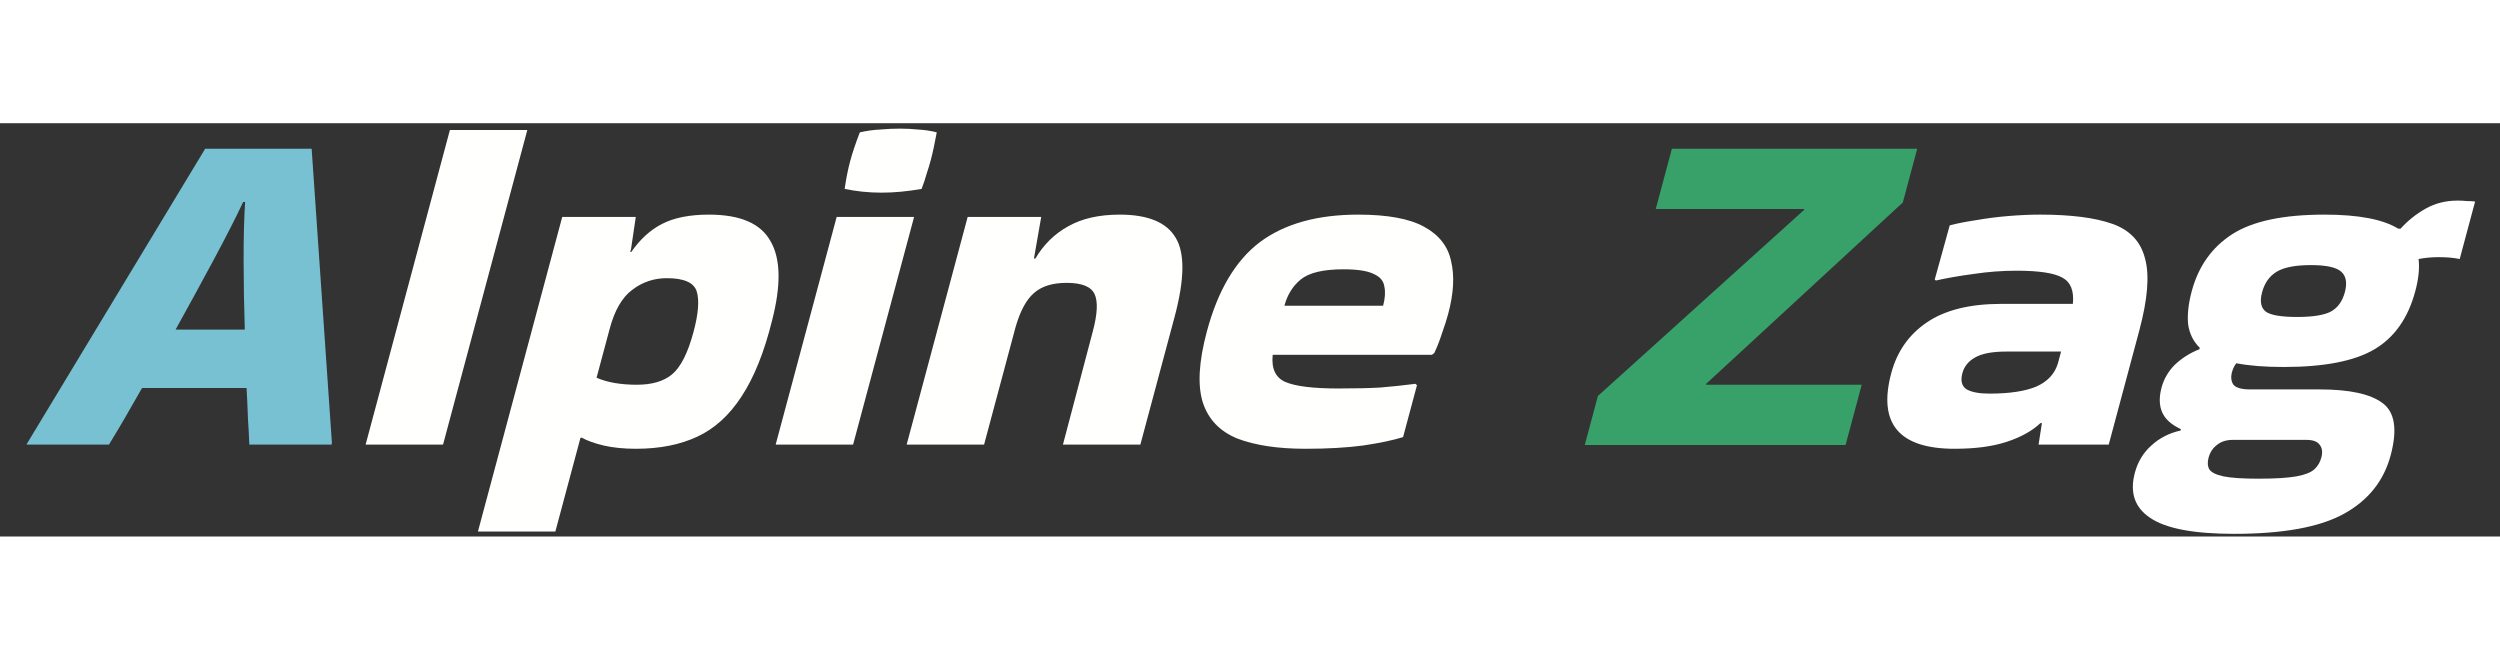
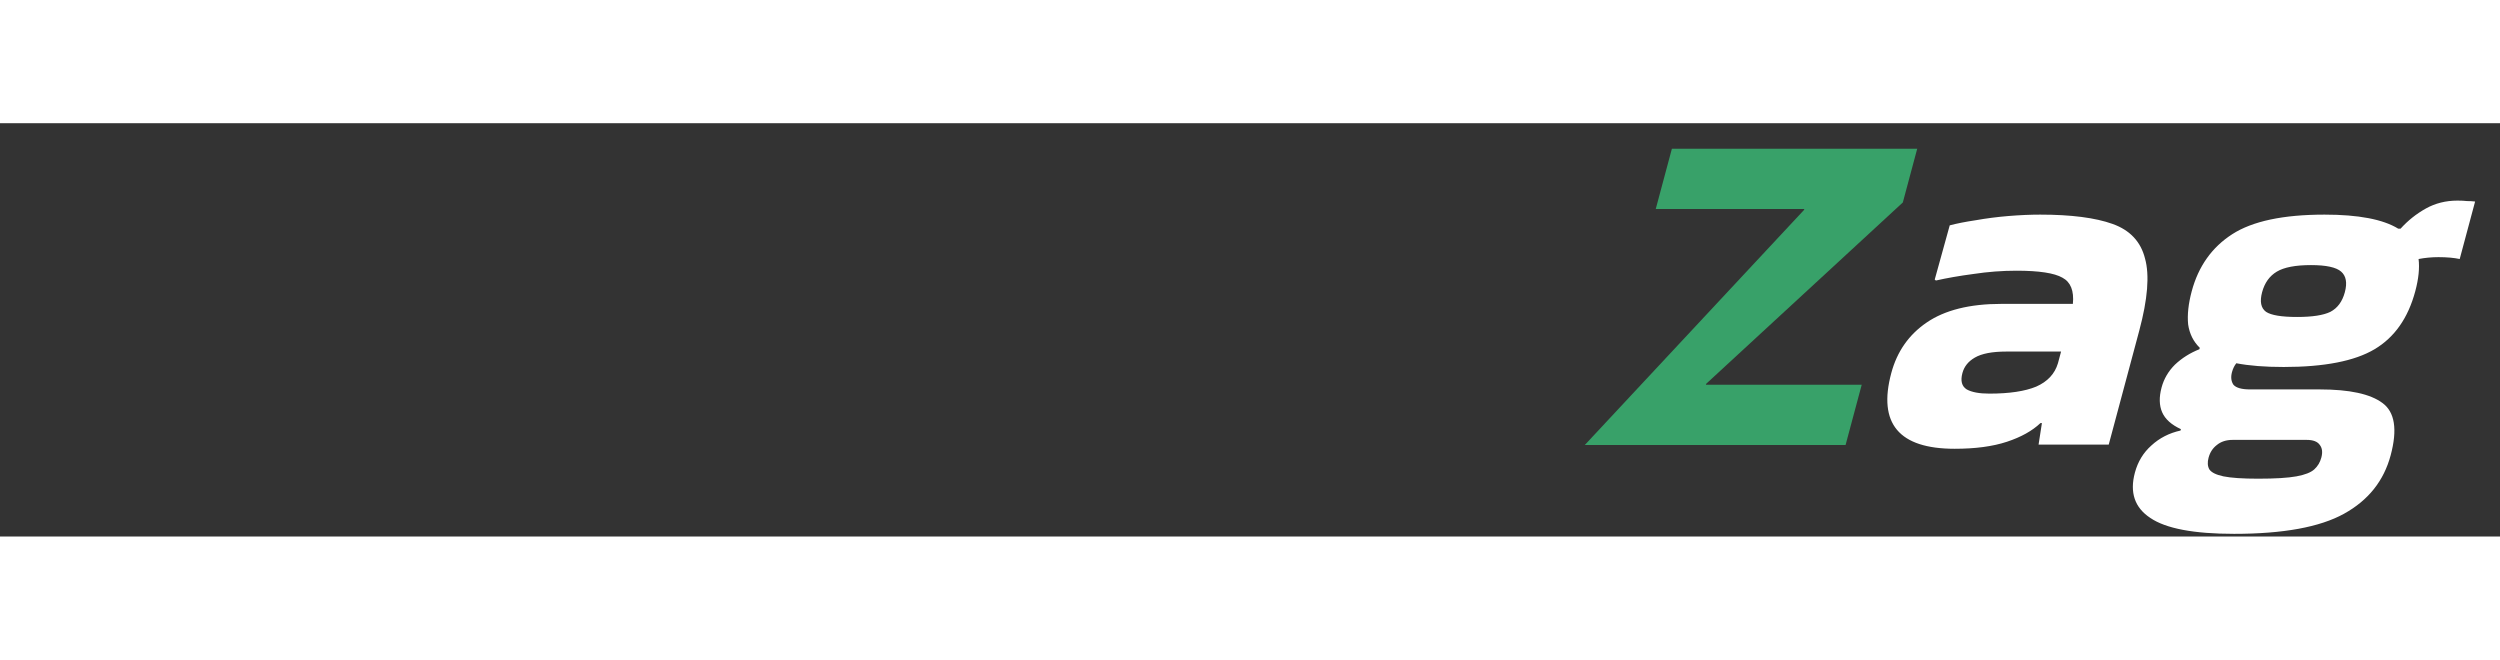
<svg xmlns="http://www.w3.org/2000/svg" width="144" height="38" viewBox="0 0 248 41" fill="none">
  <rect x="0" y="0" width="248" height="41" fill="#333333" stroke="none" />
-   <path d="M32.928 31.74L32.891 31.879H24.731C24.706 31.137 24.661 30.287 24.598 29.329C24.567 28.371 24.52 27.351 24.458 26.269H14.09C12.87 28.433 11.777 30.303 10.811 31.879H2.651L2.676 31.786L20.355 2.53H30.915L32.928 31.74ZM24.123 7.816C23.38 9.392 22.403 11.309 21.19 13.565C19.977 15.822 18.72 18.124 17.419 20.473H24.283C24.208 18.124 24.169 15.822 24.166 13.565C24.163 11.309 24.212 9.392 24.315 7.816H24.123Z" fill="#77C1D2" />
-   <path d="M43.95 31.879H36.27L44.63 0.676H52.31L43.95 31.879ZM55.092 40.503H47.412L55.773 9.3H63.069L62.596 12.499L62.521 12.777H62.617C63.501 11.51 64.517 10.582 65.666 9.995C66.856 9.377 68.411 9.068 70.331 9.068C73.435 9.068 75.471 9.949 76.439 11.71C77.447 13.441 77.495 16.069 76.583 19.592C75.81 22.714 74.804 25.218 73.562 27.104C72.361 28.958 70.901 30.287 69.182 31.091C67.463 31.895 65.435 32.296 63.099 32.296C61.883 32.296 60.808 32.188 59.874 31.972C58.972 31.755 58.242 31.493 57.685 31.183L57.577 31.23L55.092 40.503ZM66.145 15.373C64.865 15.373 63.722 15.76 62.715 16.532C61.716 17.274 60.972 18.557 60.484 20.381L59.179 25.249C60.239 25.712 61.569 25.944 63.169 25.944C64.673 25.944 65.836 25.604 66.658 24.924C67.521 24.213 68.234 22.807 68.797 20.705C69.285 18.881 69.39 17.537 69.11 16.672C68.829 15.806 67.841 15.373 66.145 15.373ZM92.926 0.908C92.724 2.02 92.523 2.948 92.324 3.689C92.208 4.122 92.072 4.57 91.916 5.034C91.8 5.467 91.636 5.961 91.422 6.518C90.717 6.641 90.037 6.734 89.38 6.796C88.723 6.858 88.075 6.889 87.435 6.889C86.827 6.889 86.211 6.858 85.588 6.796C84.997 6.734 84.397 6.641 83.79 6.518C83.867 5.992 83.948 5.513 84.032 5.08C84.124 4.617 84.228 4.169 84.344 3.736C84.452 3.334 84.584 2.901 84.74 2.438C84.896 1.974 85.081 1.464 85.294 0.908C85.975 0.753 86.64 0.66 87.288 0.629C87.977 0.568 88.641 0.537 89.281 0.537C89.889 0.537 90.489 0.568 91.08 0.629C91.712 0.66 92.327 0.753 92.926 0.908ZM84.627 31.879H76.947L82.997 9.3H90.677L84.627 31.879ZM97.621 31.879H89.942L95.992 9.3H103.288L102.566 13.426H102.71C103.531 12.035 104.616 10.969 105.967 10.227C107.326 9.454 109.03 9.068 111.078 9.068C113.862 9.068 115.707 9.825 116.613 11.34C117.551 12.854 117.519 15.482 116.517 19.221L113.125 31.879H105.445L108.404 20.659C108.868 18.928 108.927 17.692 108.582 16.95C108.237 16.208 107.312 15.837 105.808 15.837C104.4 15.837 103.317 16.177 102.559 16.857C101.809 17.506 101.202 18.634 100.74 20.241L97.621 31.879ZM139.185 31.137C138.207 31.446 136.884 31.724 135.218 31.972C133.592 32.188 131.691 32.296 129.515 32.296C126.763 32.296 124.502 31.956 122.732 31.276C121.003 30.565 119.865 29.375 119.321 27.706C118.784 26.006 118.918 23.657 119.721 20.659C120.814 16.579 122.565 13.627 124.974 11.803C127.415 9.98 130.667 9.068 134.731 9.068C137.643 9.068 139.823 9.47 141.272 10.273C142.753 11.077 143.646 12.22 143.953 13.704C144.299 15.157 144.203 16.888 143.665 18.897C143.508 19.484 143.306 20.118 143.06 20.798C142.846 21.478 142.588 22.142 142.286 22.792L142.044 22.977H126.252C126.111 24.337 126.527 25.233 127.499 25.666C128.503 26.099 130.253 26.315 132.749 26.315C134.413 26.315 135.798 26.284 136.902 26.223C138.047 26.13 139.216 26.006 140.41 25.852L140.564 25.991L139.185 31.137ZM137.204 18.109C137.403 17.367 137.445 16.733 137.33 16.208C137.255 15.652 136.903 15.234 136.273 14.956C135.652 14.647 134.653 14.492 133.277 14.492C131.261 14.492 129.842 14.832 129.02 15.512C128.238 16.162 127.702 17.027 127.412 18.109H137.204Z" fill="#FFFFFE" />
-   <path d="M178.986 8.511H164.25L165.852 2.53H190.188L188.76 7.862L169.251 25.852L169.226 25.944H184.682L183.08 31.925H157.208L158.512 27.057L178.961 8.604L178.986 8.511Z" fill="#38A169" />
+   <path d="M178.986 8.511H164.25L165.852 2.53H190.188L188.76 7.862L169.251 25.852L169.226 25.944H184.682L183.08 31.925H157.208L178.961 8.604L178.986 8.511Z" fill="#38A169" />
  <path d="M202.387 9.068C205.459 9.068 207.856 9.377 209.578 9.995C211.301 10.613 212.37 11.757 212.787 13.426C213.244 15.064 213.054 17.444 212.218 20.566L209.187 31.879H202.227L202.558 29.746H202.414C201.599 30.519 200.489 31.137 199.085 31.601C197.681 32.065 195.955 32.296 193.907 32.296C188.371 32.296 186.274 29.793 187.615 24.785C188.187 22.652 189.354 20.983 191.117 19.778C192.92 18.541 195.39 17.923 198.526 17.923H205.63C205.754 16.625 205.41 15.76 204.598 15.327C203.794 14.863 202.272 14.631 200.032 14.631C198.624 14.631 197.203 14.74 195.769 14.956C194.375 15.141 193.133 15.358 192.043 15.605L191.924 15.512L193.413 10.134C194.103 9.949 194.964 9.779 195.998 9.624C197.039 9.439 198.117 9.3 199.23 9.207C200.374 9.114 201.427 9.068 202.387 9.068ZM197.341 26.825C199.325 26.825 200.875 26.593 201.991 26.13C203.116 25.635 203.835 24.863 204.148 23.812L204.459 22.652H199.035C197.627 22.652 196.581 22.853 195.897 23.255C195.254 23.626 194.845 24.136 194.671 24.785C194.464 25.558 194.607 26.099 195.101 26.408C195.602 26.686 196.349 26.825 197.341 26.825ZM216.345 30.349C215.405 29.916 214.786 29.36 214.488 28.68C214.191 28 214.17 27.181 214.427 26.223C214.659 25.357 215.102 24.6 215.755 23.951C216.441 23.302 217.25 22.792 218.181 22.421L218.219 22.282C217.584 21.663 217.199 20.891 217.064 19.963C216.969 19.005 217.087 17.908 217.418 16.672C218.081 14.199 219.418 12.313 221.43 11.015C223.441 9.717 226.495 9.068 230.591 9.068C233.951 9.068 236.387 9.531 237.899 10.459H238.139C238.866 9.655 239.7 8.99 240.641 8.465C241.582 7.939 242.628 7.677 243.78 7.677C244.132 7.677 244.448 7.692 244.728 7.723C245.016 7.723 245.284 7.739 245.531 7.769L244.003 13.472C243.428 13.349 242.725 13.287 241.893 13.287C241.221 13.287 240.564 13.349 239.923 13.472C240.035 14.369 239.925 15.435 239.594 16.672C238.882 19.33 237.536 21.246 235.557 22.421C233.579 23.595 230.573 24.183 226.541 24.183C225.613 24.183 224.758 24.152 223.974 24.09C223.191 24.028 222.48 23.935 221.841 23.812C221.647 24.059 221.504 24.352 221.413 24.692C221.28 25.187 221.328 25.604 221.557 25.944C221.826 26.253 222.377 26.408 223.209 26.408H230.121C233.065 26.408 235.137 26.856 236.337 27.753C237.569 28.649 237.841 30.38 237.153 32.945C236.474 35.48 234.933 37.412 232.528 38.741C230.124 40.07 226.49 40.735 221.626 40.735C217.626 40.735 214.855 40.209 213.313 39.158C211.762 38.138 211.252 36.639 211.782 34.661C212.072 33.579 212.616 32.683 213.414 31.972C214.221 31.23 215.186 30.735 216.308 30.488L216.345 30.349ZM227.871 19.221C229.375 19.221 230.476 19.052 231.175 18.712C231.883 18.341 232.361 17.692 232.609 16.764C232.858 15.837 232.736 15.157 232.244 14.724C231.752 14.291 230.754 14.075 229.25 14.075C227.714 14.075 226.584 14.291 225.86 14.724C225.136 15.157 224.65 15.837 224.401 16.764C224.153 17.692 224.283 18.341 224.791 18.712C225.308 19.052 226.335 19.221 227.871 19.221ZM224.004 35.264C225.7 35.264 226.969 35.186 227.81 35.032C228.652 34.877 229.242 34.645 229.581 34.336C229.919 34.027 230.151 33.641 230.275 33.177C230.416 32.652 230.368 32.234 230.131 31.925C229.902 31.585 229.467 31.415 228.827 31.415H221.483C220.843 31.415 220.318 31.585 219.907 31.925C219.504 32.234 219.232 32.652 219.091 33.177C218.967 33.641 218.991 34.027 219.165 34.336C219.37 34.645 219.836 34.877 220.562 35.032C221.321 35.186 222.468 35.264 224.004 35.264Z" fill="white" />
</svg>